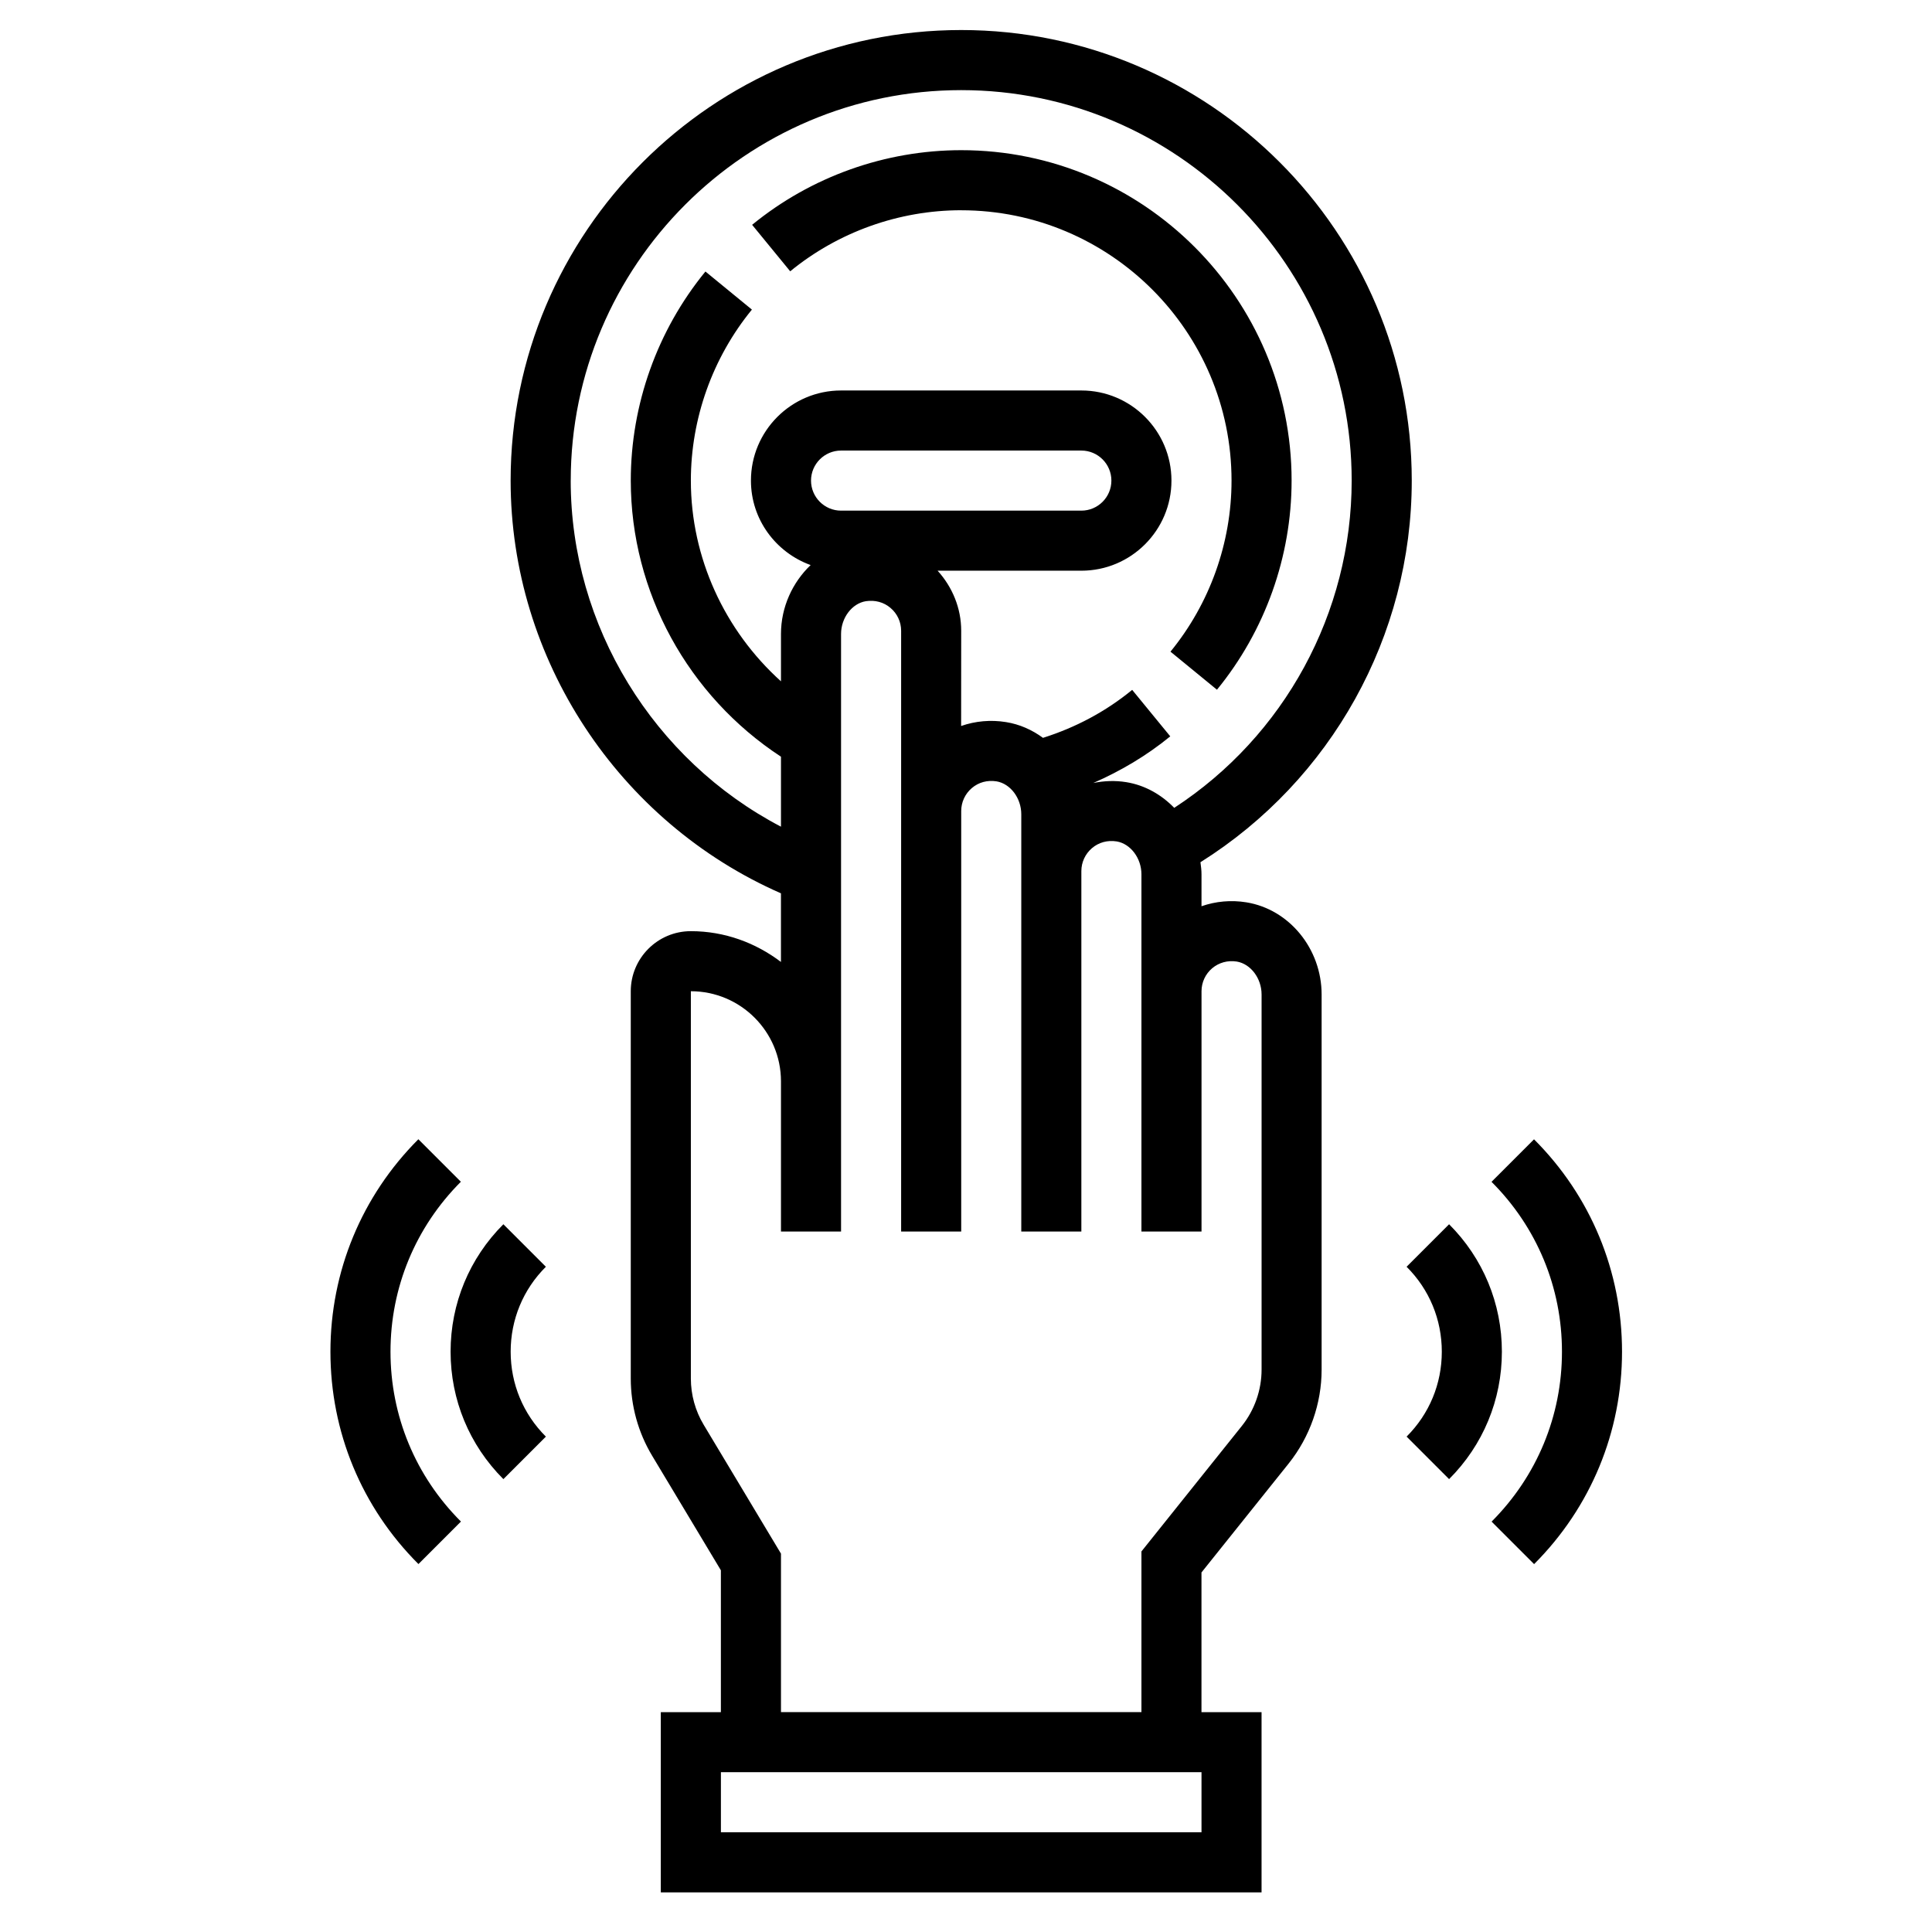
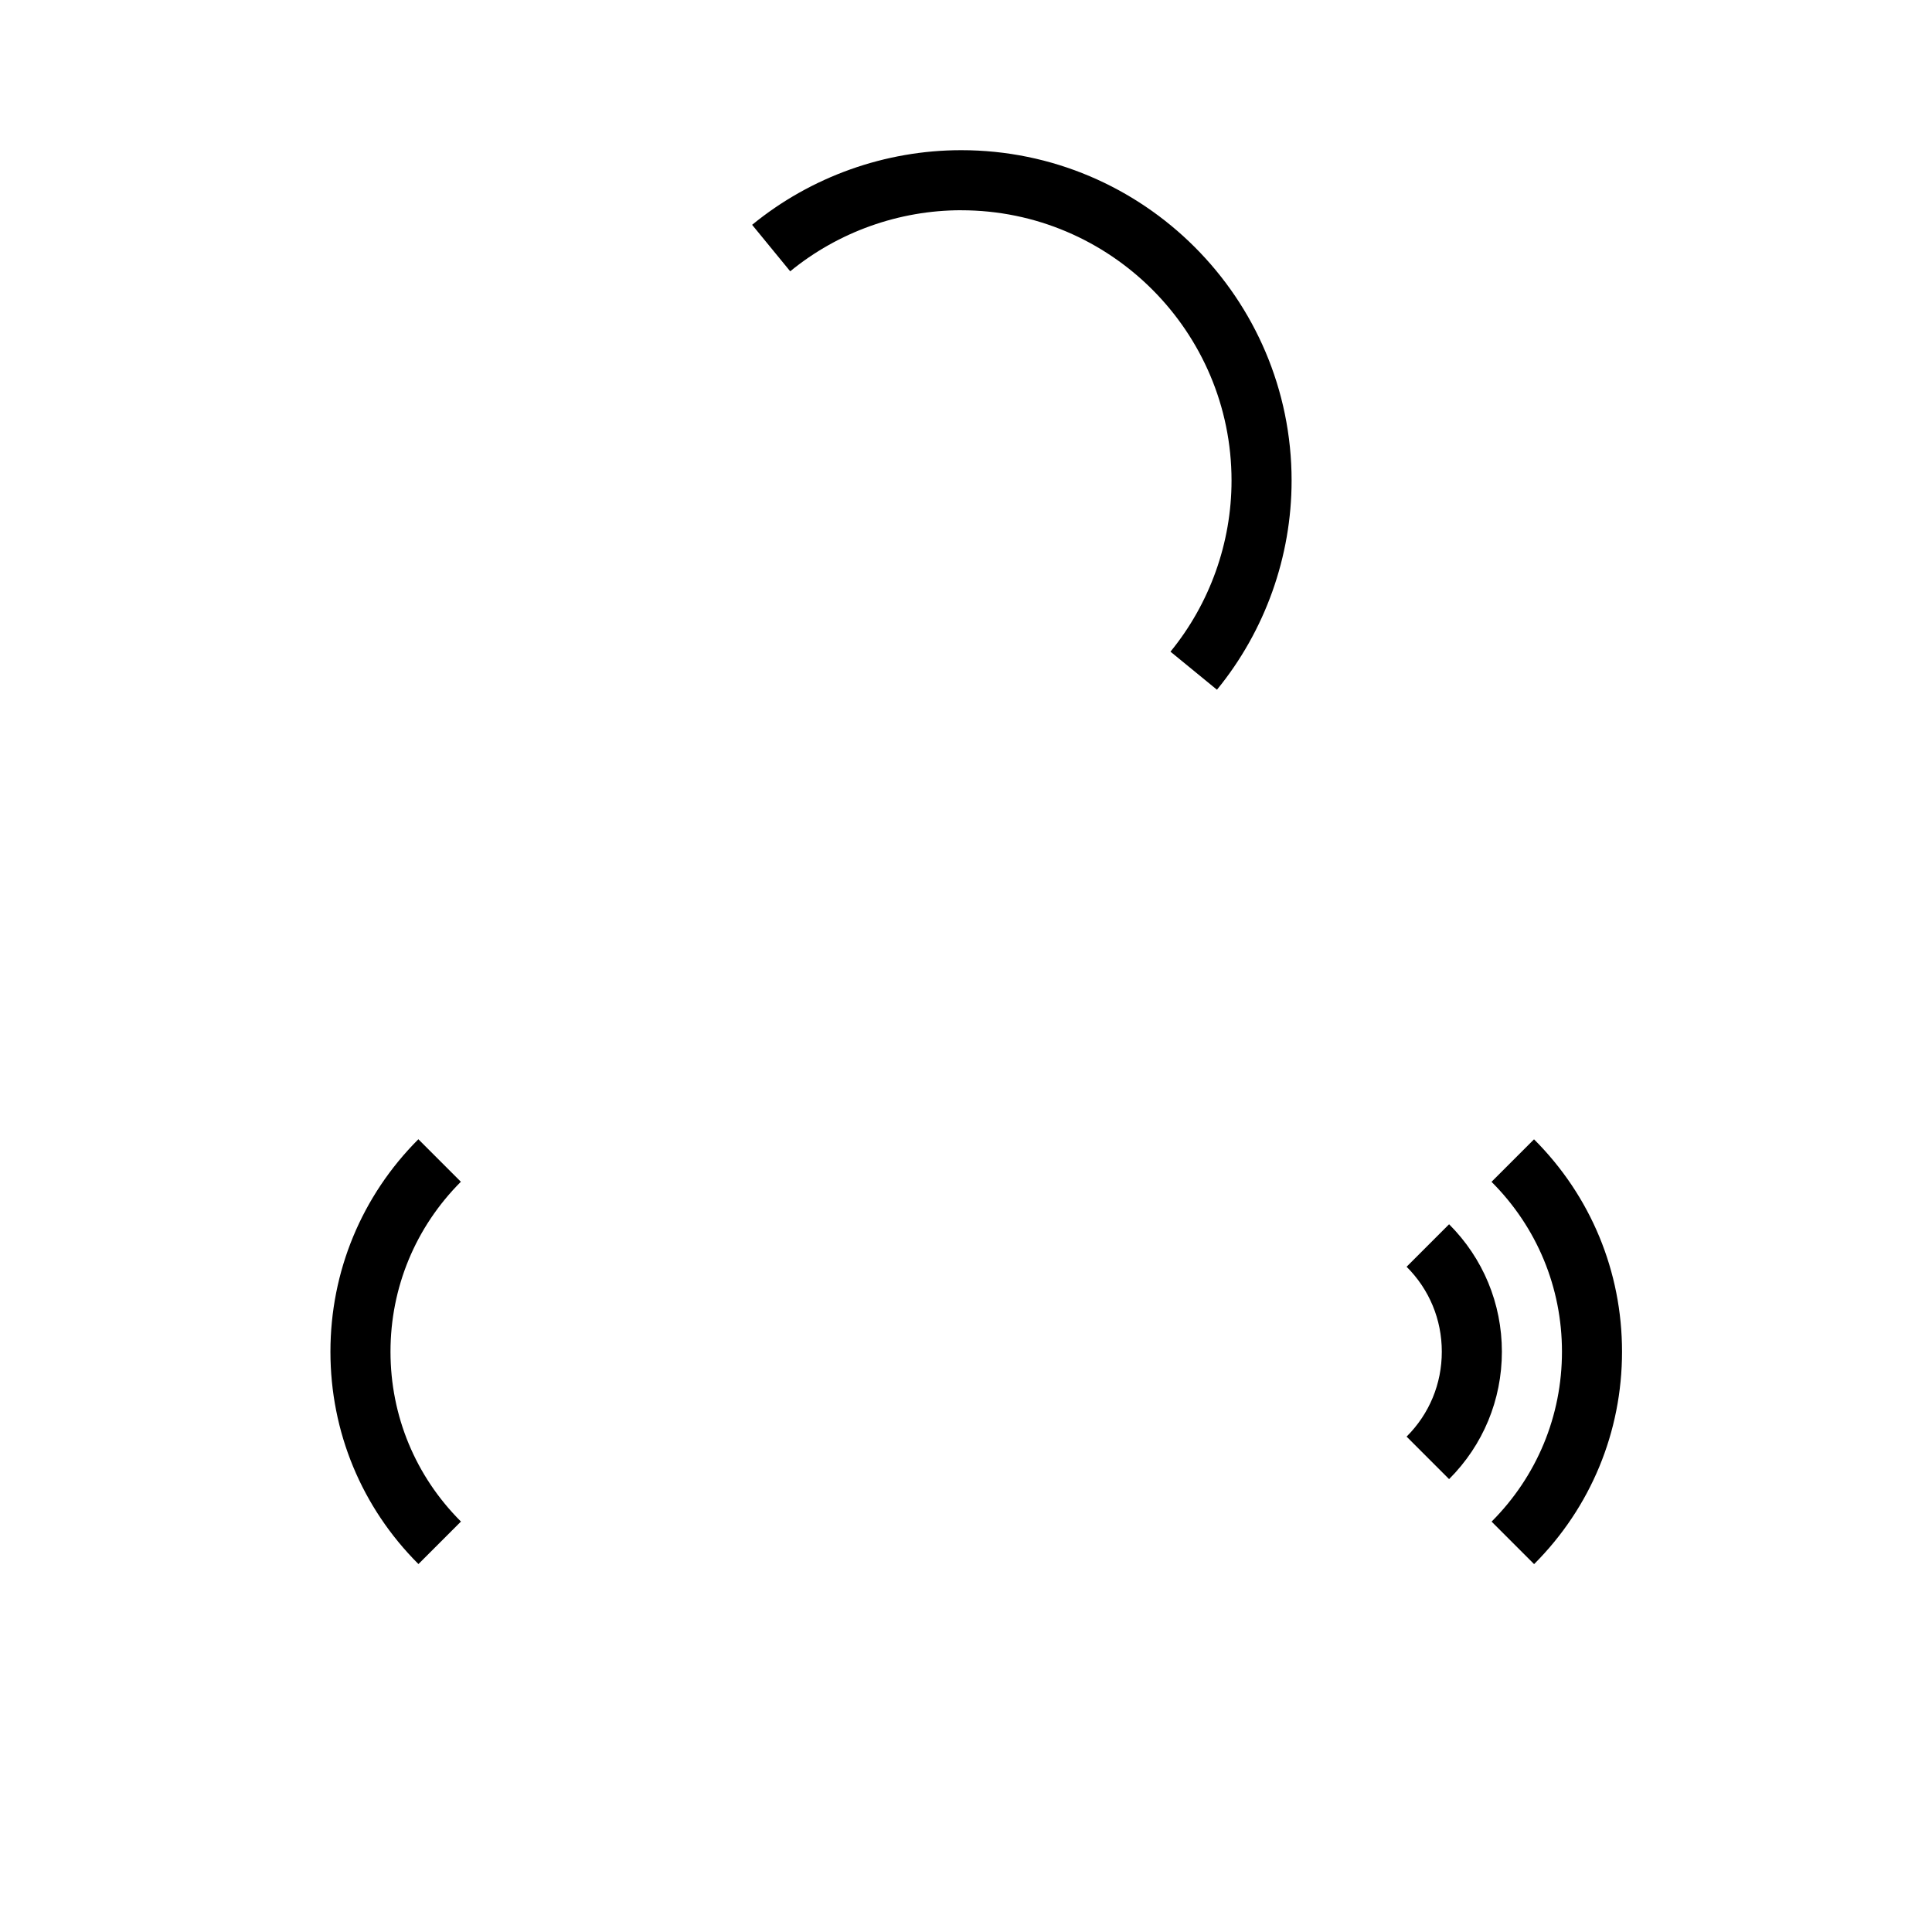
<svg xmlns="http://www.w3.org/2000/svg" width="134" height="134" viewBox="0 0 134 134" fill="none">
-   <path d="M86.449 62.584C85.386 62.412 84.319 62.511 83.334 62.855V60.636C83.334 60.355 83.298 60.074 83.261 59.803C92.334 54.105 97.917 44.115 97.917 33.333C97.917 16.104 83.896 2.083 66.667 2.083C49.437 2.083 35.416 16.104 35.416 33.333C35.416 45.714 42.9 57.021 54.165 61.959V66.719C52.42 65.396 50.27 64.584 47.915 64.584C45.618 64.584 43.749 66.453 43.749 68.75V95.61C43.749 97.496 44.259 99.35 45.233 100.97L49.999 108.912V118.751H45.832V131.251H87.499V118.751H83.332V109.063L89.384 101.501C90.853 99.657 91.665 97.35 91.665 94.996V68.974C91.665 65.813 89.426 63.068 86.447 62.584L86.449 62.584ZM39.585 33.333C39.585 18.401 51.736 6.251 66.668 6.251C81.599 6.251 93.75 18.402 93.75 33.333C93.75 42.521 89.078 51.052 81.443 56.031C80.552 55.114 79.412 54.458 78.115 54.249C77.344 54.124 76.573 54.156 75.828 54.307C77.729 53.473 79.526 52.416 81.167 51.072L78.526 47.848C76.677 49.364 74.594 50.463 72.339 51.176C71.589 50.624 70.724 50.234 69.776 50.083C68.714 49.911 67.646 50.01 66.662 50.353L66.667 43.749C66.667 42.187 66.063 40.723 65.031 39.583H75C78.448 39.583 81.25 36.781 81.25 33.333C81.25 29.885 78.448 27.083 75 27.083H58.334C54.886 27.083 52.084 29.885 52.084 33.333C52.084 36.036 53.818 38.322 56.224 39.192C54.969 40.39 54.167 42.103 54.167 43.973V47.255C50.261 43.734 47.917 38.692 47.917 33.337C47.917 29.025 49.422 24.811 52.151 21.473L48.927 18.832C45.589 22.91 43.75 28.061 43.75 33.332C43.75 41.066 47.729 48.269 54.167 52.483V57.337C45.339 52.722 39.583 43.435 39.583 33.331L39.585 33.333ZM58.334 35.417C57.183 35.417 56.251 34.479 56.251 33.333C56.251 32.187 57.183 31.25 58.334 31.25H75.001C76.152 31.25 77.084 32.187 77.084 33.333C77.084 34.479 76.152 35.417 75.001 35.417H58.334ZM83.334 127.083H50.001V122.917H83.334V127.083ZM87.501 94.995C87.501 96.407 87.016 97.797 86.131 98.902L79.168 107.605V118.75H54.167V107.756L48.808 98.823C48.225 97.855 47.917 96.74 47.917 95.61V68.75C51.365 68.75 54.167 71.552 54.167 75V85.416H58.334V43.974C58.334 42.854 59.089 41.854 60.053 41.698C60.683 41.604 61.293 41.76 61.767 42.167C62.23 42.557 62.501 43.135 62.501 43.75V85.417H66.668V56.25C66.668 55.635 66.938 55.057 67.402 54.661C67.876 54.255 68.485 54.094 69.116 54.193C70.079 54.354 70.834 55.354 70.834 56.474V85.416H75.001V60.416C75.001 59.802 75.272 59.224 75.735 58.828C76.209 58.422 76.819 58.26 77.449 58.359C78.413 58.521 79.168 59.521 79.168 60.64V85.416H83.335V68.75C83.335 68.135 83.605 67.557 84.069 67.161C84.543 66.76 85.152 66.594 85.782 66.692C86.746 66.854 87.501 67.854 87.501 68.974L87.501 94.995Z" fill="black" />
  <path d="M66.667 14.584C77.006 14.584 85.417 22.995 85.417 33.333C85.417 37.646 83.912 41.859 81.182 45.198L84.406 47.838C87.745 43.755 89.583 38.604 89.583 33.333C89.583 20.698 79.302 10.416 66.666 10.416C61.395 10.416 56.244 12.254 52.166 15.593L54.807 18.817C58.14 16.088 62.354 14.582 66.666 14.582L66.667 14.584Z" fill="black" />
-   <path d="M34.913 84.912C32.554 87.271 31.252 90.412 31.252 93.751C31.252 97.089 32.554 100.23 34.913 102.589L37.861 99.641C36.283 98.068 35.419 95.98 35.419 93.751C35.419 91.521 36.283 89.433 37.861 87.86L34.913 84.912Z" fill="black" />
  <path d="M31.965 81.964L29.017 79.016C25.085 82.954 22.918 88.188 22.918 93.751C22.918 99.314 25.085 104.548 29.022 108.48L31.97 105.532C28.819 102.386 27.084 98.204 27.084 93.751C27.084 89.298 28.819 85.115 31.965 81.964Z" fill="black" />
  <path d="M100.506 84.912L97.559 87.86C99.137 89.433 100.001 91.521 100.001 93.751C100.001 95.98 99.137 98.068 97.559 99.641L100.506 102.589C102.866 100.23 104.168 97.089 104.168 93.751C104.168 90.412 102.866 87.271 100.506 84.912Z" fill="black" />
  <path d="M106.397 79.021L103.449 81.969C106.6 85.115 108.335 89.297 108.335 93.75C108.335 98.203 106.6 102.386 103.454 105.537L106.402 108.485C110.335 104.547 112.501 99.313 112.501 93.75C112.501 88.187 110.335 82.954 106.397 79.021Z" fill="black" />
</svg>